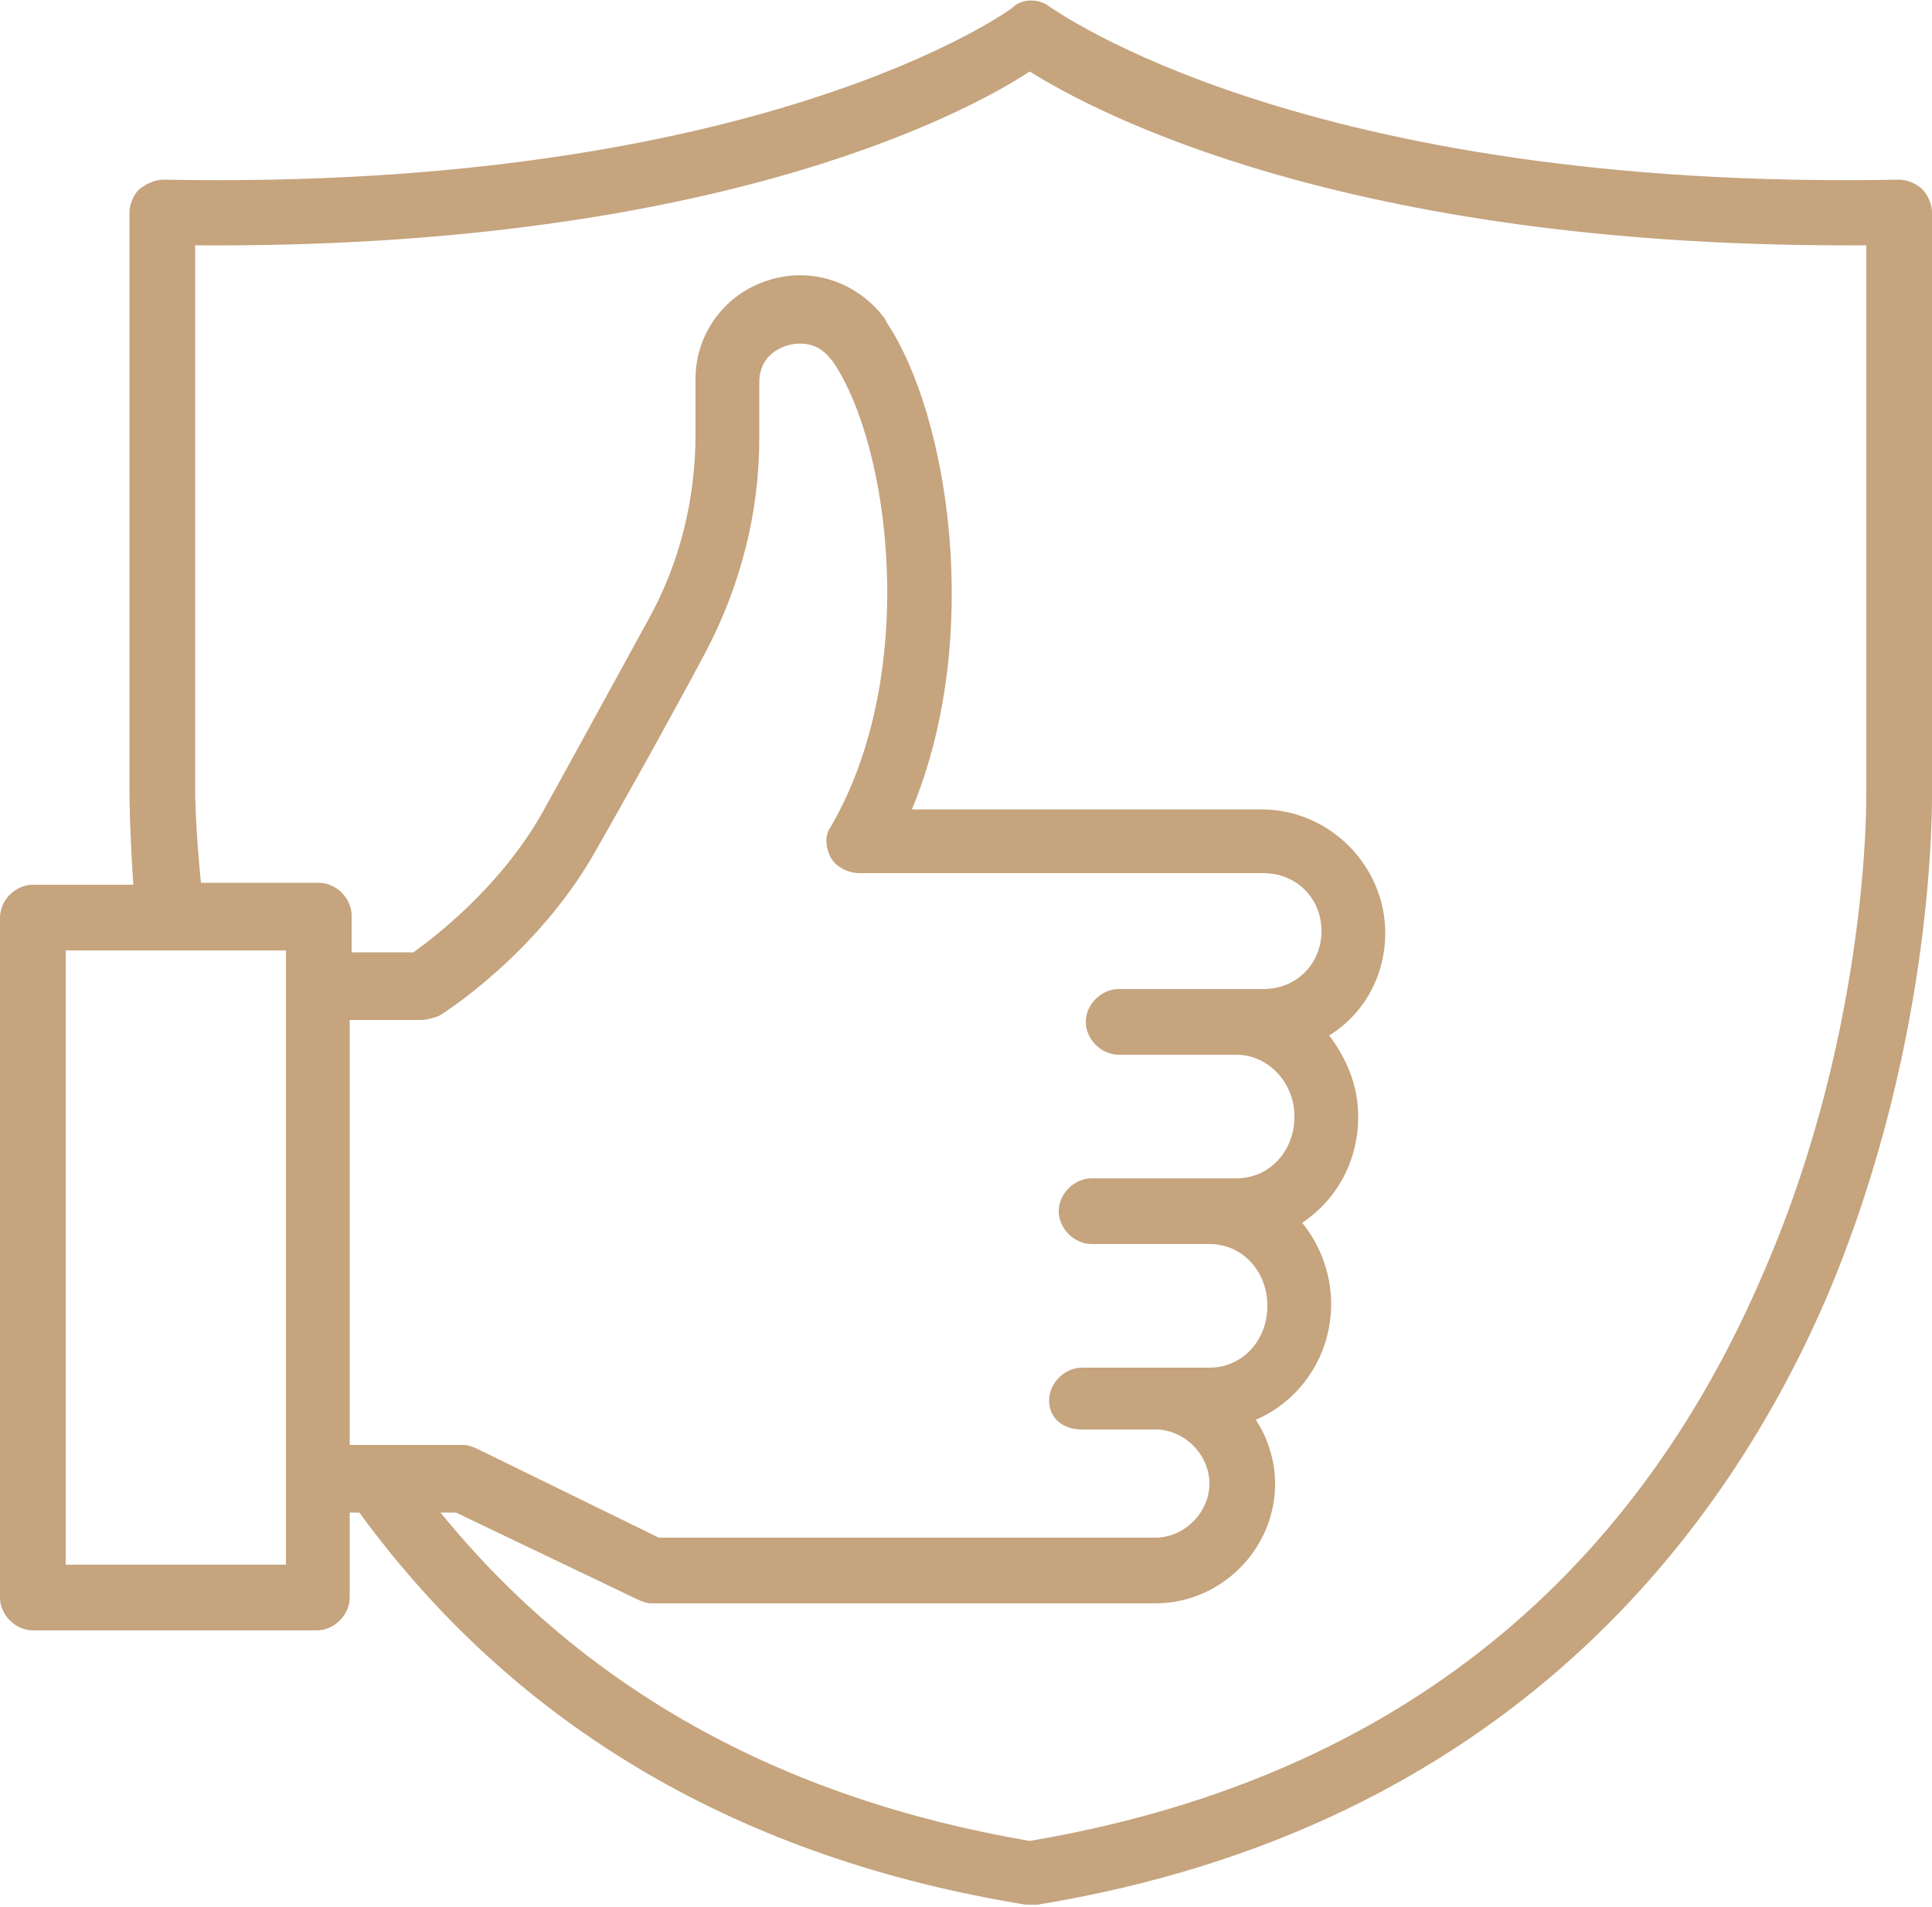
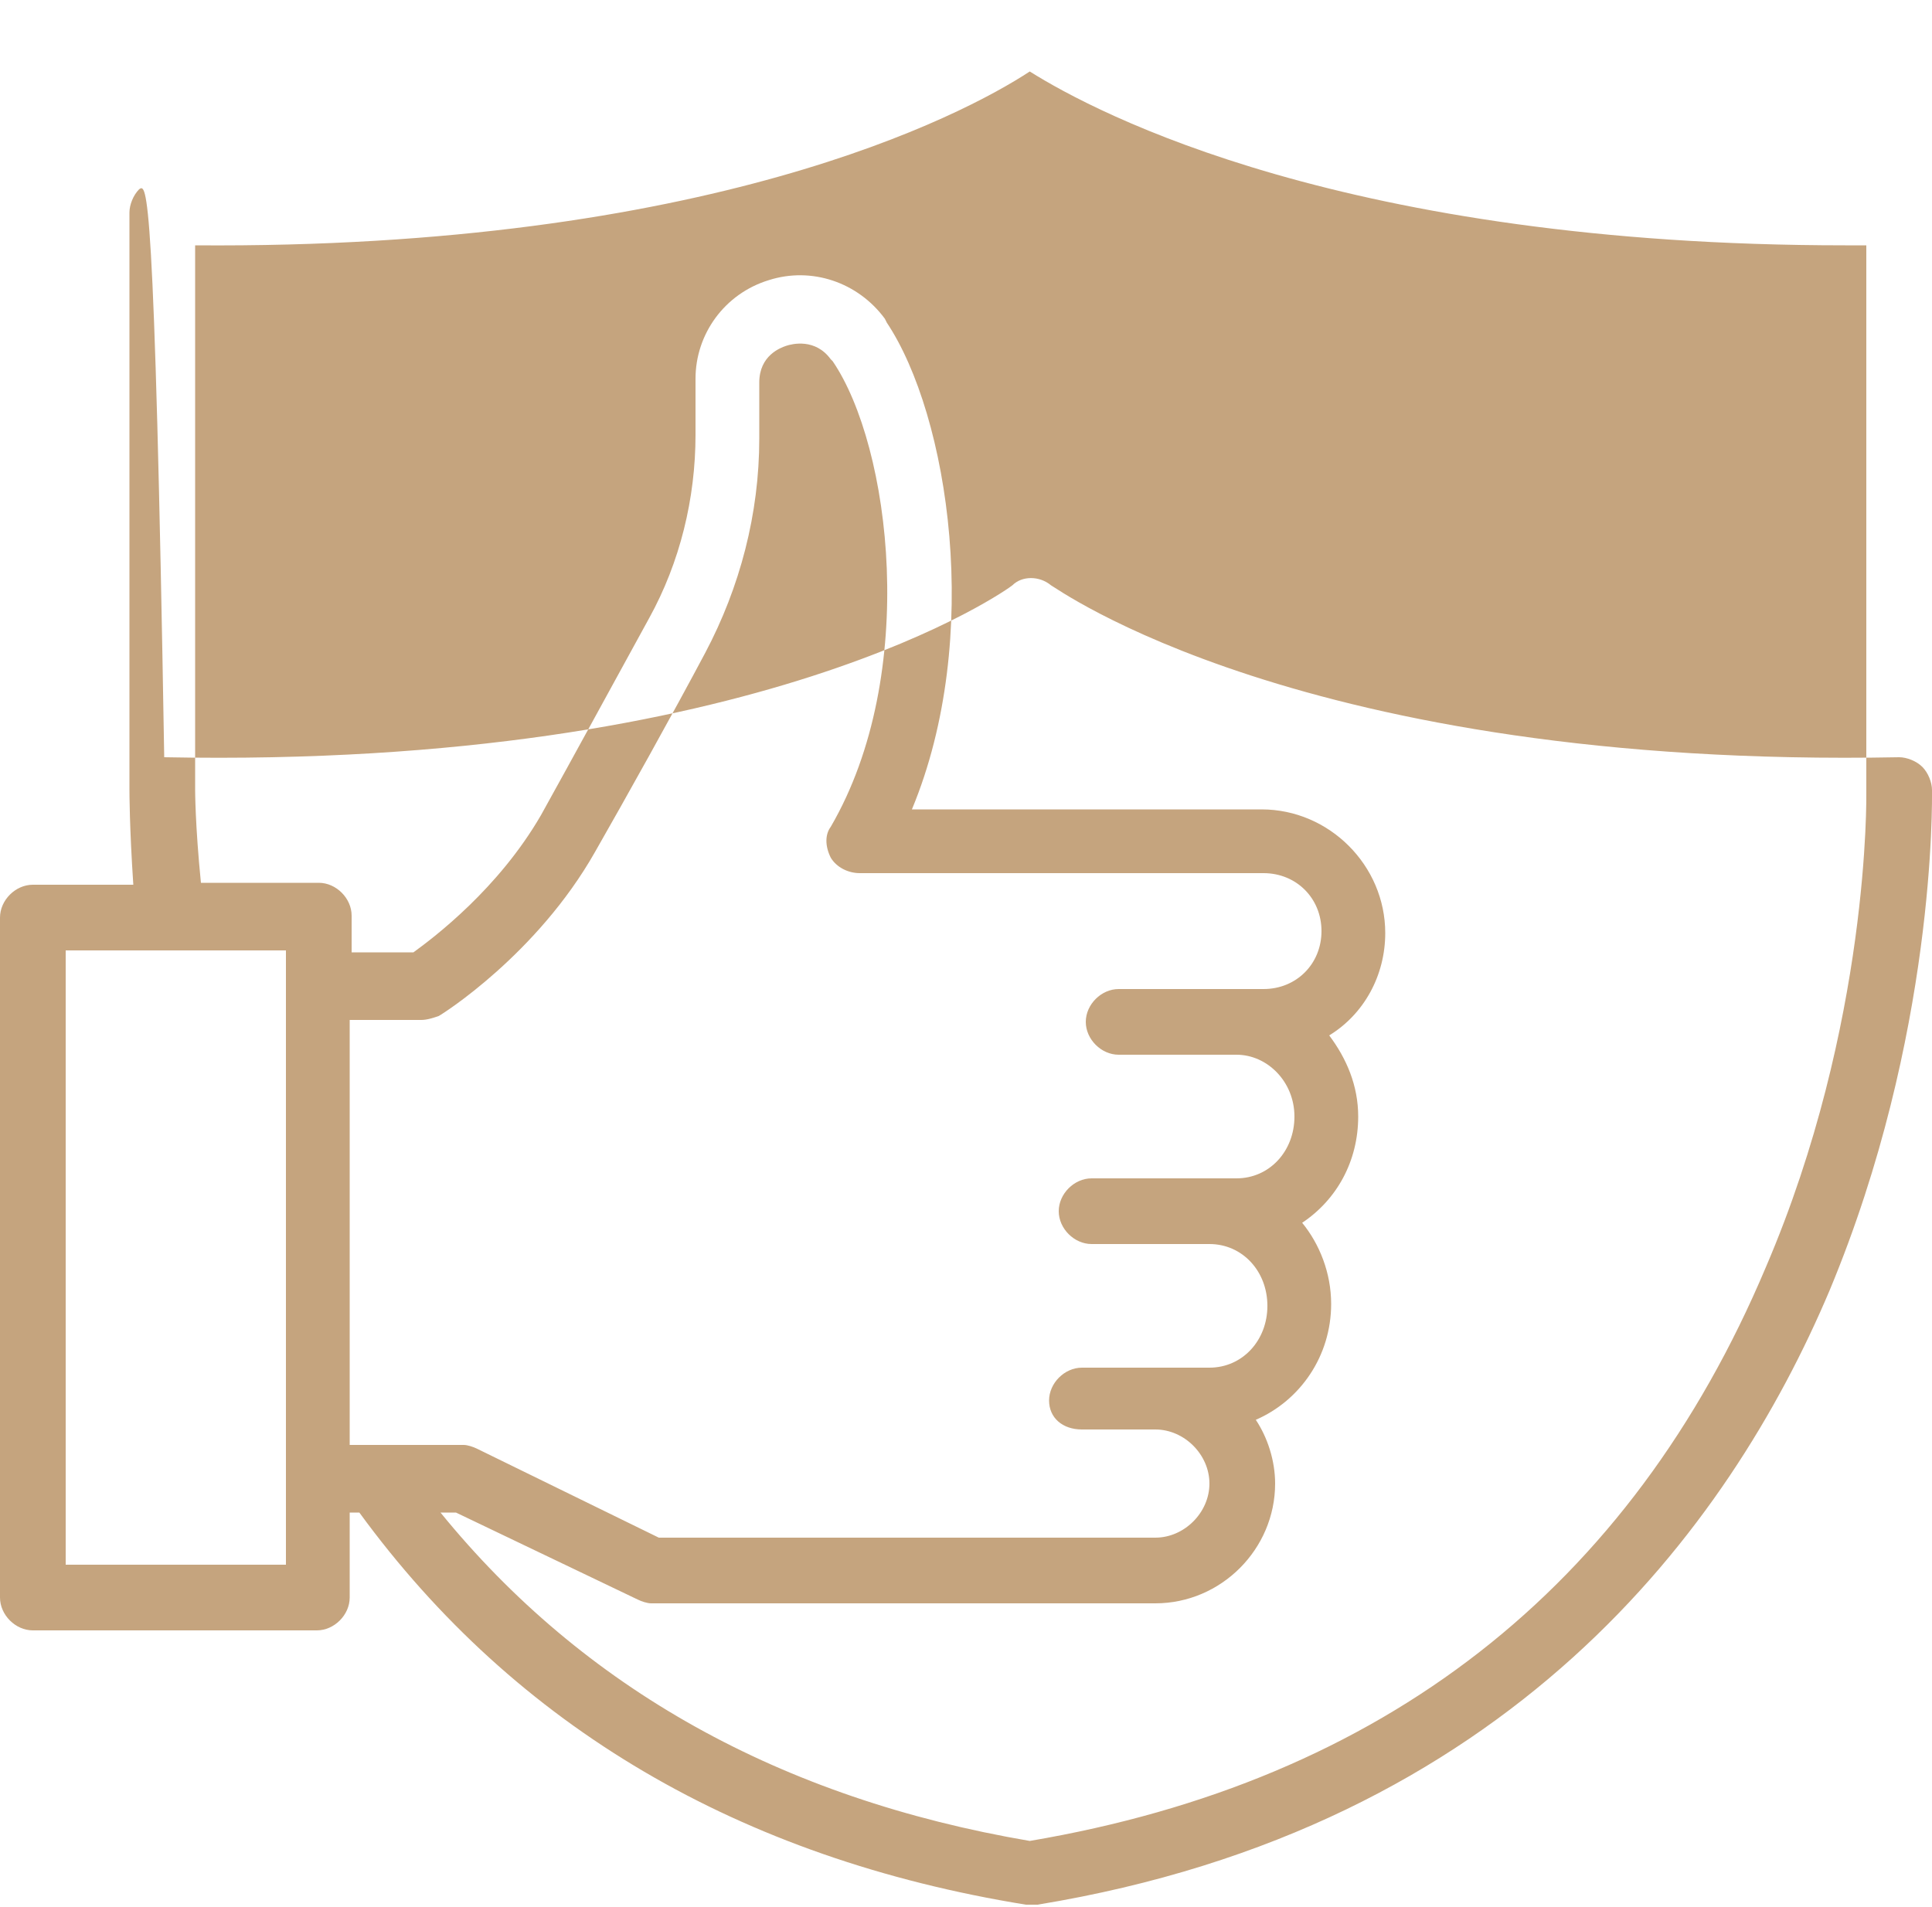
<svg xmlns="http://www.w3.org/2000/svg" version="1.1" id="Слой_1" x="0px" y="0px" viewBox="0 0 100 98.7" style="enable-background:new 0 0 100 98.7;" xml:space="preserve">
  <style type="text/css">
	.st0{fill:#C5A47E;}
</style>
-   <path class="st0" d="M100,40.9V11c0-0.4-0.2-0.9-0.5-1.2c-0.3-0.3-0.8-0.5-1.2-0.5c-31,0.6-43.8-8.9-43.9-8.9c-0.6-0.5-1.5-0.5-2,0  c-0.1,0.1-13,9.5-43.9,8.9C8,9.3,7.6,9.5,7.2,9.8c-0.3,0.3-0.5,0.8-0.5,1.2v29.9c0,0.1,0,1.9,0.2,4.9H1.7c-0.9,0-1.7,0.8-1.7,1.7  v35.2c0,0.9,0.8,1.7,1.7,1.7h14.7c0.9,0,1.7-0.8,1.7-1.7v-4.4h0.5c8.1,11.1,19.7,17.9,34.5,20.3c0.1,0,0.2,0,0.3,0s0.2,0,0.3,0  c24.4-4,35.8-19.5,41-31.8C100.2,53.6,100,41.4,100,40.9z M14.7,81H3.4V49.2h11.4V81z M43,44.4c0.3,0.5,0.9,0.8,1.5,0.8h20.9  c1.7,0,3,1.3,3,3s-1.3,3-3,3h-1.4h-3.2h-2.9c-0.9,0-1.7,0.8-1.7,1.7s0.8,1.7,1.7,1.7h2.9h3.2c1.6,0,3,1.4,3,3.2s-1.3,3.2-3,3.2h-1.4  h-5h-1.1c-0.9,0-1.7,0.8-1.7,1.7c0,0.9,0.8,1.7,1.7,1.7h1.1h5c1.7,0,3,1.4,3,3.2s-1.3,3.2-3,3.2h-2.7h-2.7H56  c-0.9,0-1.7,0.8-1.7,1.7S55,74,56,74h1.1h2.7c1.5,0,2.8,1.3,2.8,2.8s-1.3,2.8-2.8,2.8H34.1L24.7,75c-0.2-0.1-0.5-0.2-0.7-0.2h-4.6h0  h-1.3V52.8h3.7c0.3,0,0.6-0.1,0.9-0.2c0.2-0.1,5.1-3.2,8.1-8.5c1.6-2.8,4-7.1,5.7-10.3c1.8-3.4,2.8-7.2,2.8-11.1v-2.9  c0-1.4,1.1-1.8,1.4-1.9c0.3-0.1,1.5-0.4,2.3,0.7l0.1,0.1c3,4.4,4.5,16.2-0.1,24.1C42.7,43.2,42.7,43.8,43,44.4z M91.4,65.6  c-7,16.6-19.8,26.6-38.1,29.7c-12.9-2.2-23.1-7.9-30.5-17h0.8l9.4,4.5c0.2,0.1,0.5,0.2,0.7,0.2h26.1c3.4,0,6.2-2.8,6.2-6.2  c0-1.2-0.4-2.4-1-3.3c2.3-1,3.9-3.3,3.9-6c0-1.6-0.6-3.1-1.5-4.2c1.8-1.2,2.9-3.2,2.9-5.5c0-1.6-0.6-3-1.5-4.2  c1.8-1.1,2.9-3.1,2.9-5.3c0-3.5-2.9-6.4-6.4-6.4H47.2c3.7-8.9,1.9-20.4-1.3-25.2l-0.1-0.2c-1.4-1.9-3.8-2.7-6-2  c-2.3,0.7-3.8,2.8-3.8,5.1v2.9c0,3.3-0.8,6.6-2.4,9.5c-1.7,3.1-4.1,7.5-5.6,10.2c-2.2,3.8-5.5,6.3-6.6,7.1h-3.2v-1.9  c0-0.9-0.8-1.7-1.7-1.7h-6.1c-0.3-3-0.3-4.8-0.3-4.8V12.7c26.5,0.2,39.7-6.7,43.2-9c3.5,2.2,16.4,9,42.2,9c0.4,0,0.7,0,1.1,0V41  C96.6,41.1,96.8,53,91.4,65.6z" />
+   <path class="st0" d="M100,40.9c0-0.4-0.2-0.9-0.5-1.2c-0.3-0.3-0.8-0.5-1.2-0.5c-31,0.6-43.8-8.9-43.9-8.9c-0.6-0.5-1.5-0.5-2,0  c-0.1,0.1-13,9.5-43.9,8.9C8,9.3,7.6,9.5,7.2,9.8c-0.3,0.3-0.5,0.8-0.5,1.2v29.9c0,0.1,0,1.9,0.2,4.9H1.7c-0.9,0-1.7,0.8-1.7,1.7  v35.2c0,0.9,0.8,1.7,1.7,1.7h14.7c0.9,0,1.7-0.8,1.7-1.7v-4.4h0.5c8.1,11.1,19.7,17.9,34.5,20.3c0.1,0,0.2,0,0.3,0s0.2,0,0.3,0  c24.4-4,35.8-19.5,41-31.8C100.2,53.6,100,41.4,100,40.9z M14.7,81H3.4V49.2h11.4V81z M43,44.4c0.3,0.5,0.9,0.8,1.5,0.8h20.9  c1.7,0,3,1.3,3,3s-1.3,3-3,3h-1.4h-3.2h-2.9c-0.9,0-1.7,0.8-1.7,1.7s0.8,1.7,1.7,1.7h2.9h3.2c1.6,0,3,1.4,3,3.2s-1.3,3.2-3,3.2h-1.4  h-5h-1.1c-0.9,0-1.7,0.8-1.7,1.7c0,0.9,0.8,1.7,1.7,1.7h1.1h5c1.7,0,3,1.4,3,3.2s-1.3,3.2-3,3.2h-2.7h-2.7H56  c-0.9,0-1.7,0.8-1.7,1.7S55,74,56,74h1.1h2.7c1.5,0,2.8,1.3,2.8,2.8s-1.3,2.8-2.8,2.8H34.1L24.7,75c-0.2-0.1-0.5-0.2-0.7-0.2h-4.6h0  h-1.3V52.8h3.7c0.3,0,0.6-0.1,0.9-0.2c0.2-0.1,5.1-3.2,8.1-8.5c1.6-2.8,4-7.1,5.7-10.3c1.8-3.4,2.8-7.2,2.8-11.1v-2.9  c0-1.4,1.1-1.8,1.4-1.9c0.3-0.1,1.5-0.4,2.3,0.7l0.1,0.1c3,4.4,4.5,16.2-0.1,24.1C42.7,43.2,42.7,43.8,43,44.4z M91.4,65.6  c-7,16.6-19.8,26.6-38.1,29.7c-12.9-2.2-23.1-7.9-30.5-17h0.8l9.4,4.5c0.2,0.1,0.5,0.2,0.7,0.2h26.1c3.4,0,6.2-2.8,6.2-6.2  c0-1.2-0.4-2.4-1-3.3c2.3-1,3.9-3.3,3.9-6c0-1.6-0.6-3.1-1.5-4.2c1.8-1.2,2.9-3.2,2.9-5.5c0-1.6-0.6-3-1.5-4.2  c1.8-1.1,2.9-3.1,2.9-5.3c0-3.5-2.9-6.4-6.4-6.4H47.2c3.7-8.9,1.9-20.4-1.3-25.2l-0.1-0.2c-1.4-1.9-3.8-2.7-6-2  c-2.3,0.7-3.8,2.8-3.8,5.1v2.9c0,3.3-0.8,6.6-2.4,9.5c-1.7,3.1-4.1,7.5-5.6,10.2c-2.2,3.8-5.5,6.3-6.6,7.1h-3.2v-1.9  c0-0.9-0.8-1.7-1.7-1.7h-6.1c-0.3-3-0.3-4.8-0.3-4.8V12.7c26.5,0.2,39.7-6.7,43.2-9c3.5,2.2,16.4,9,42.2,9c0.4,0,0.7,0,1.1,0V41  C96.6,41.1,96.8,53,91.4,65.6z" />
</svg>